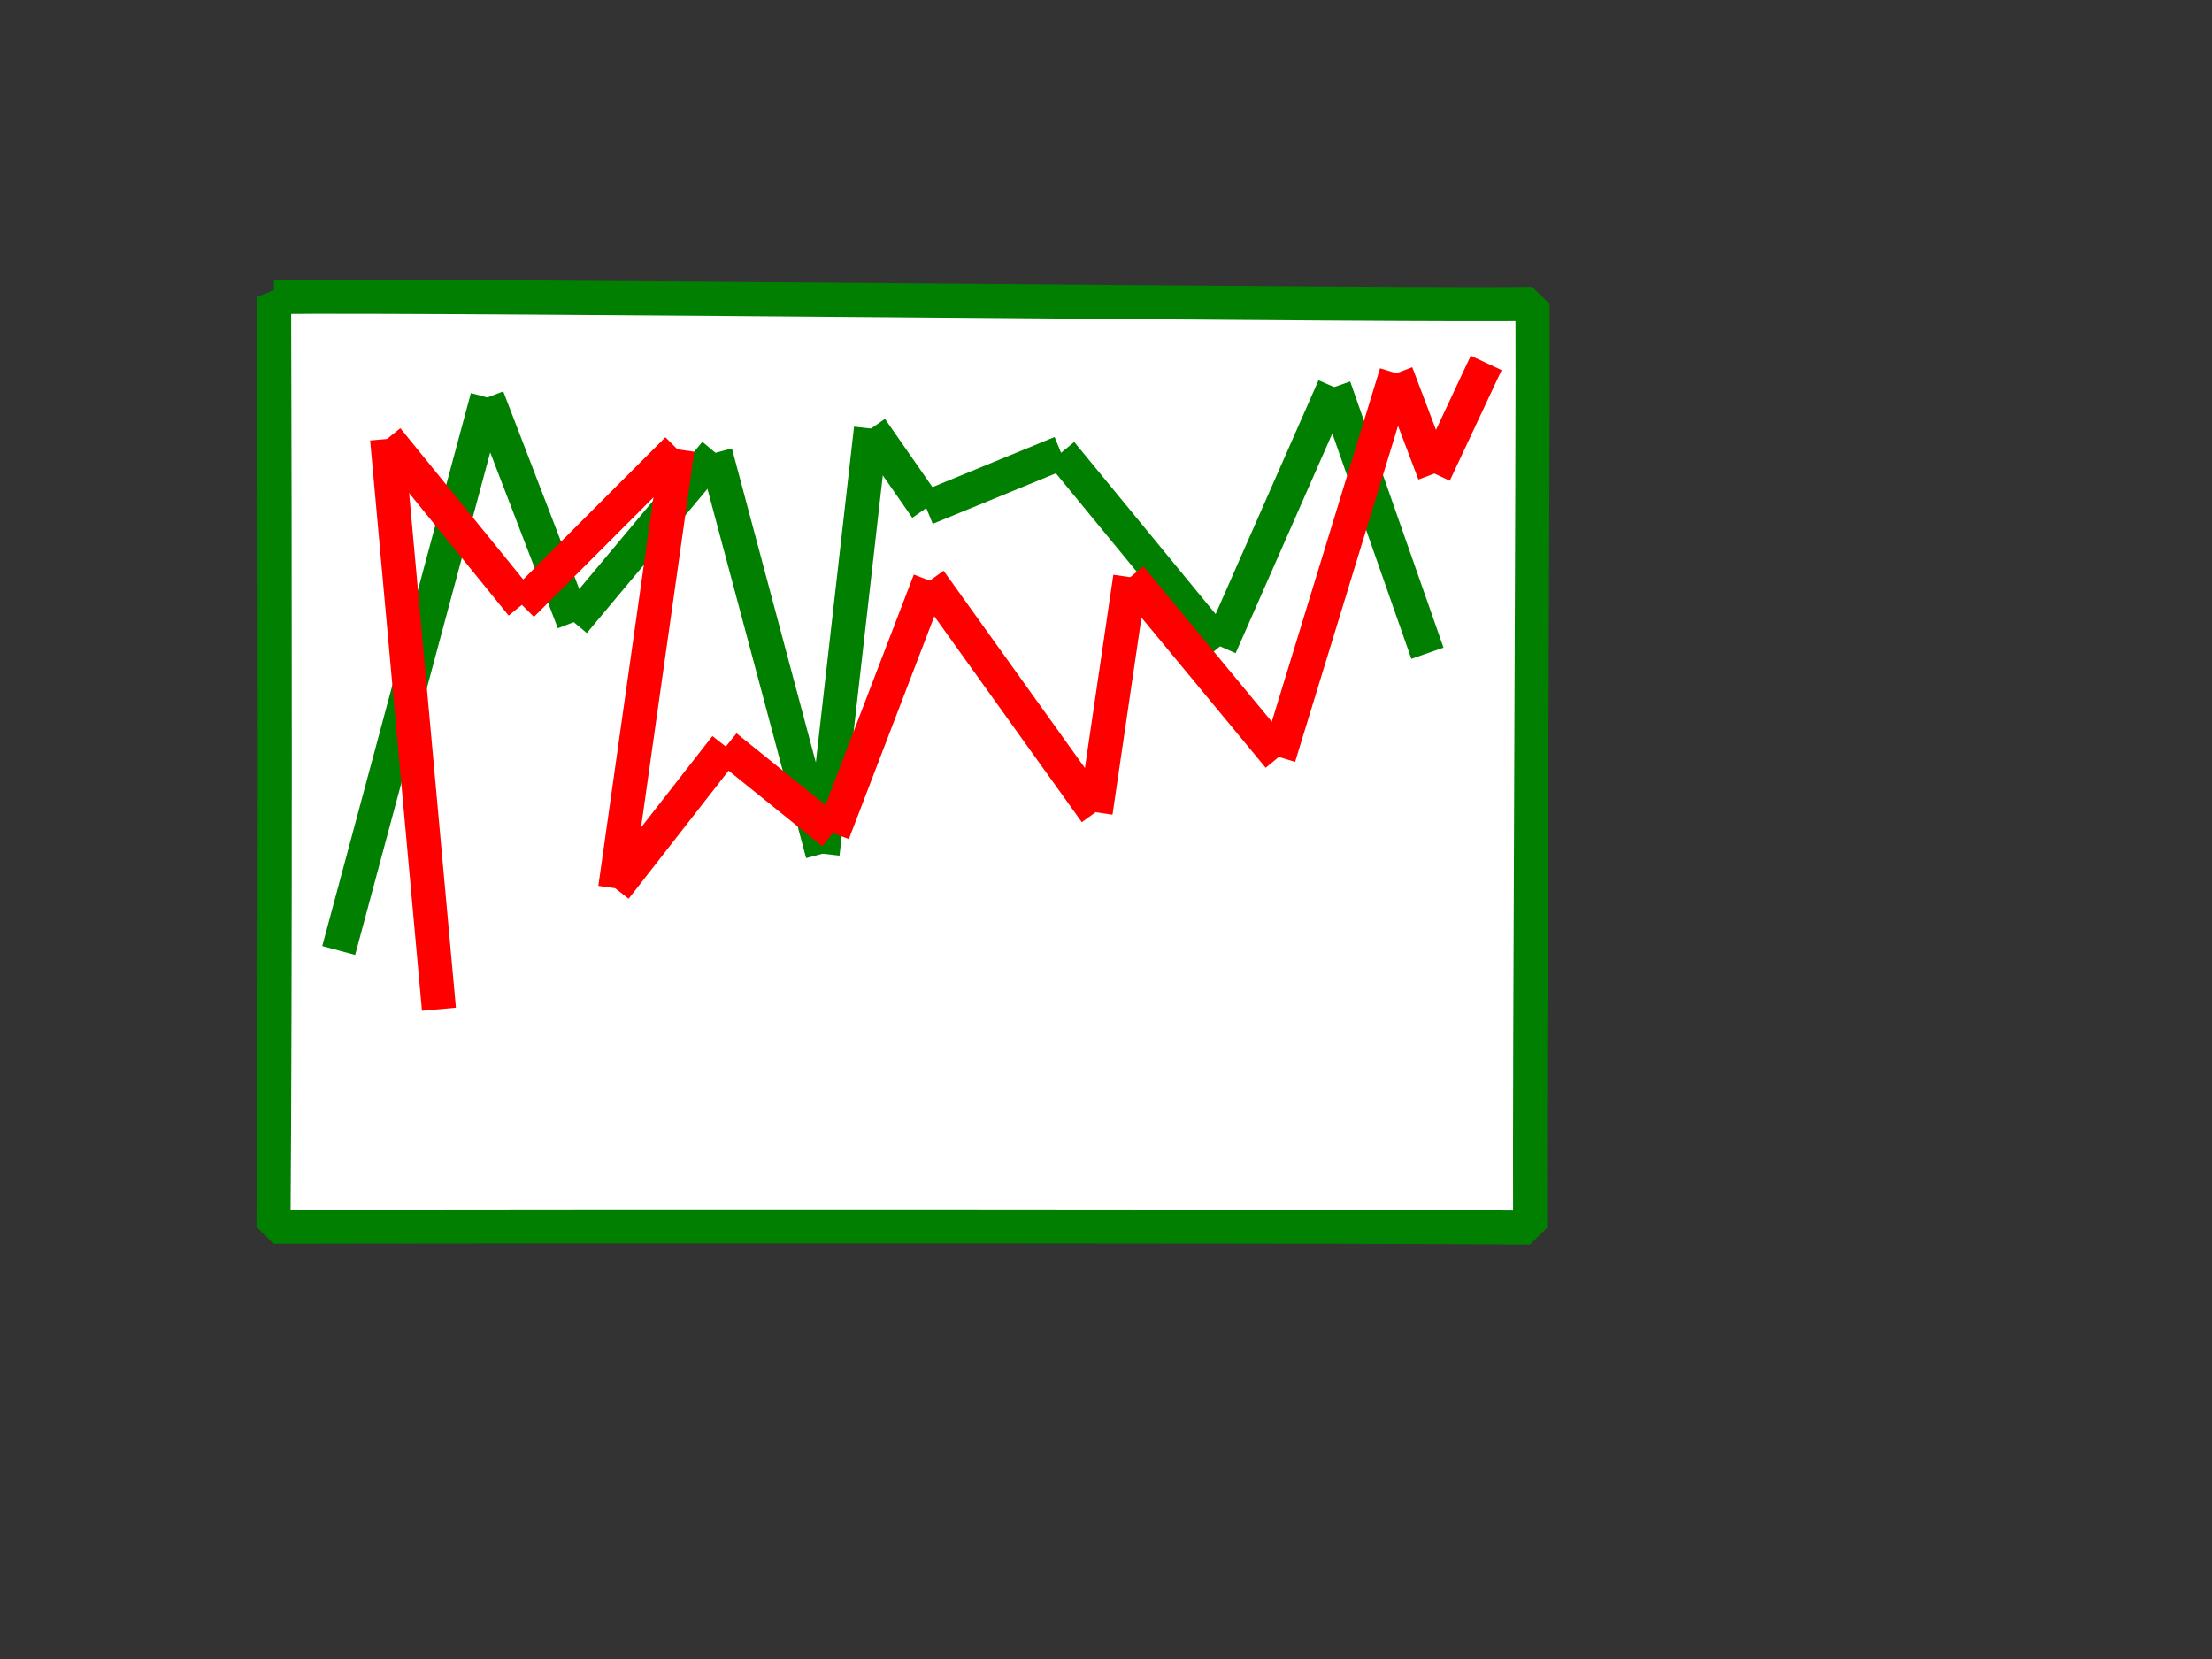
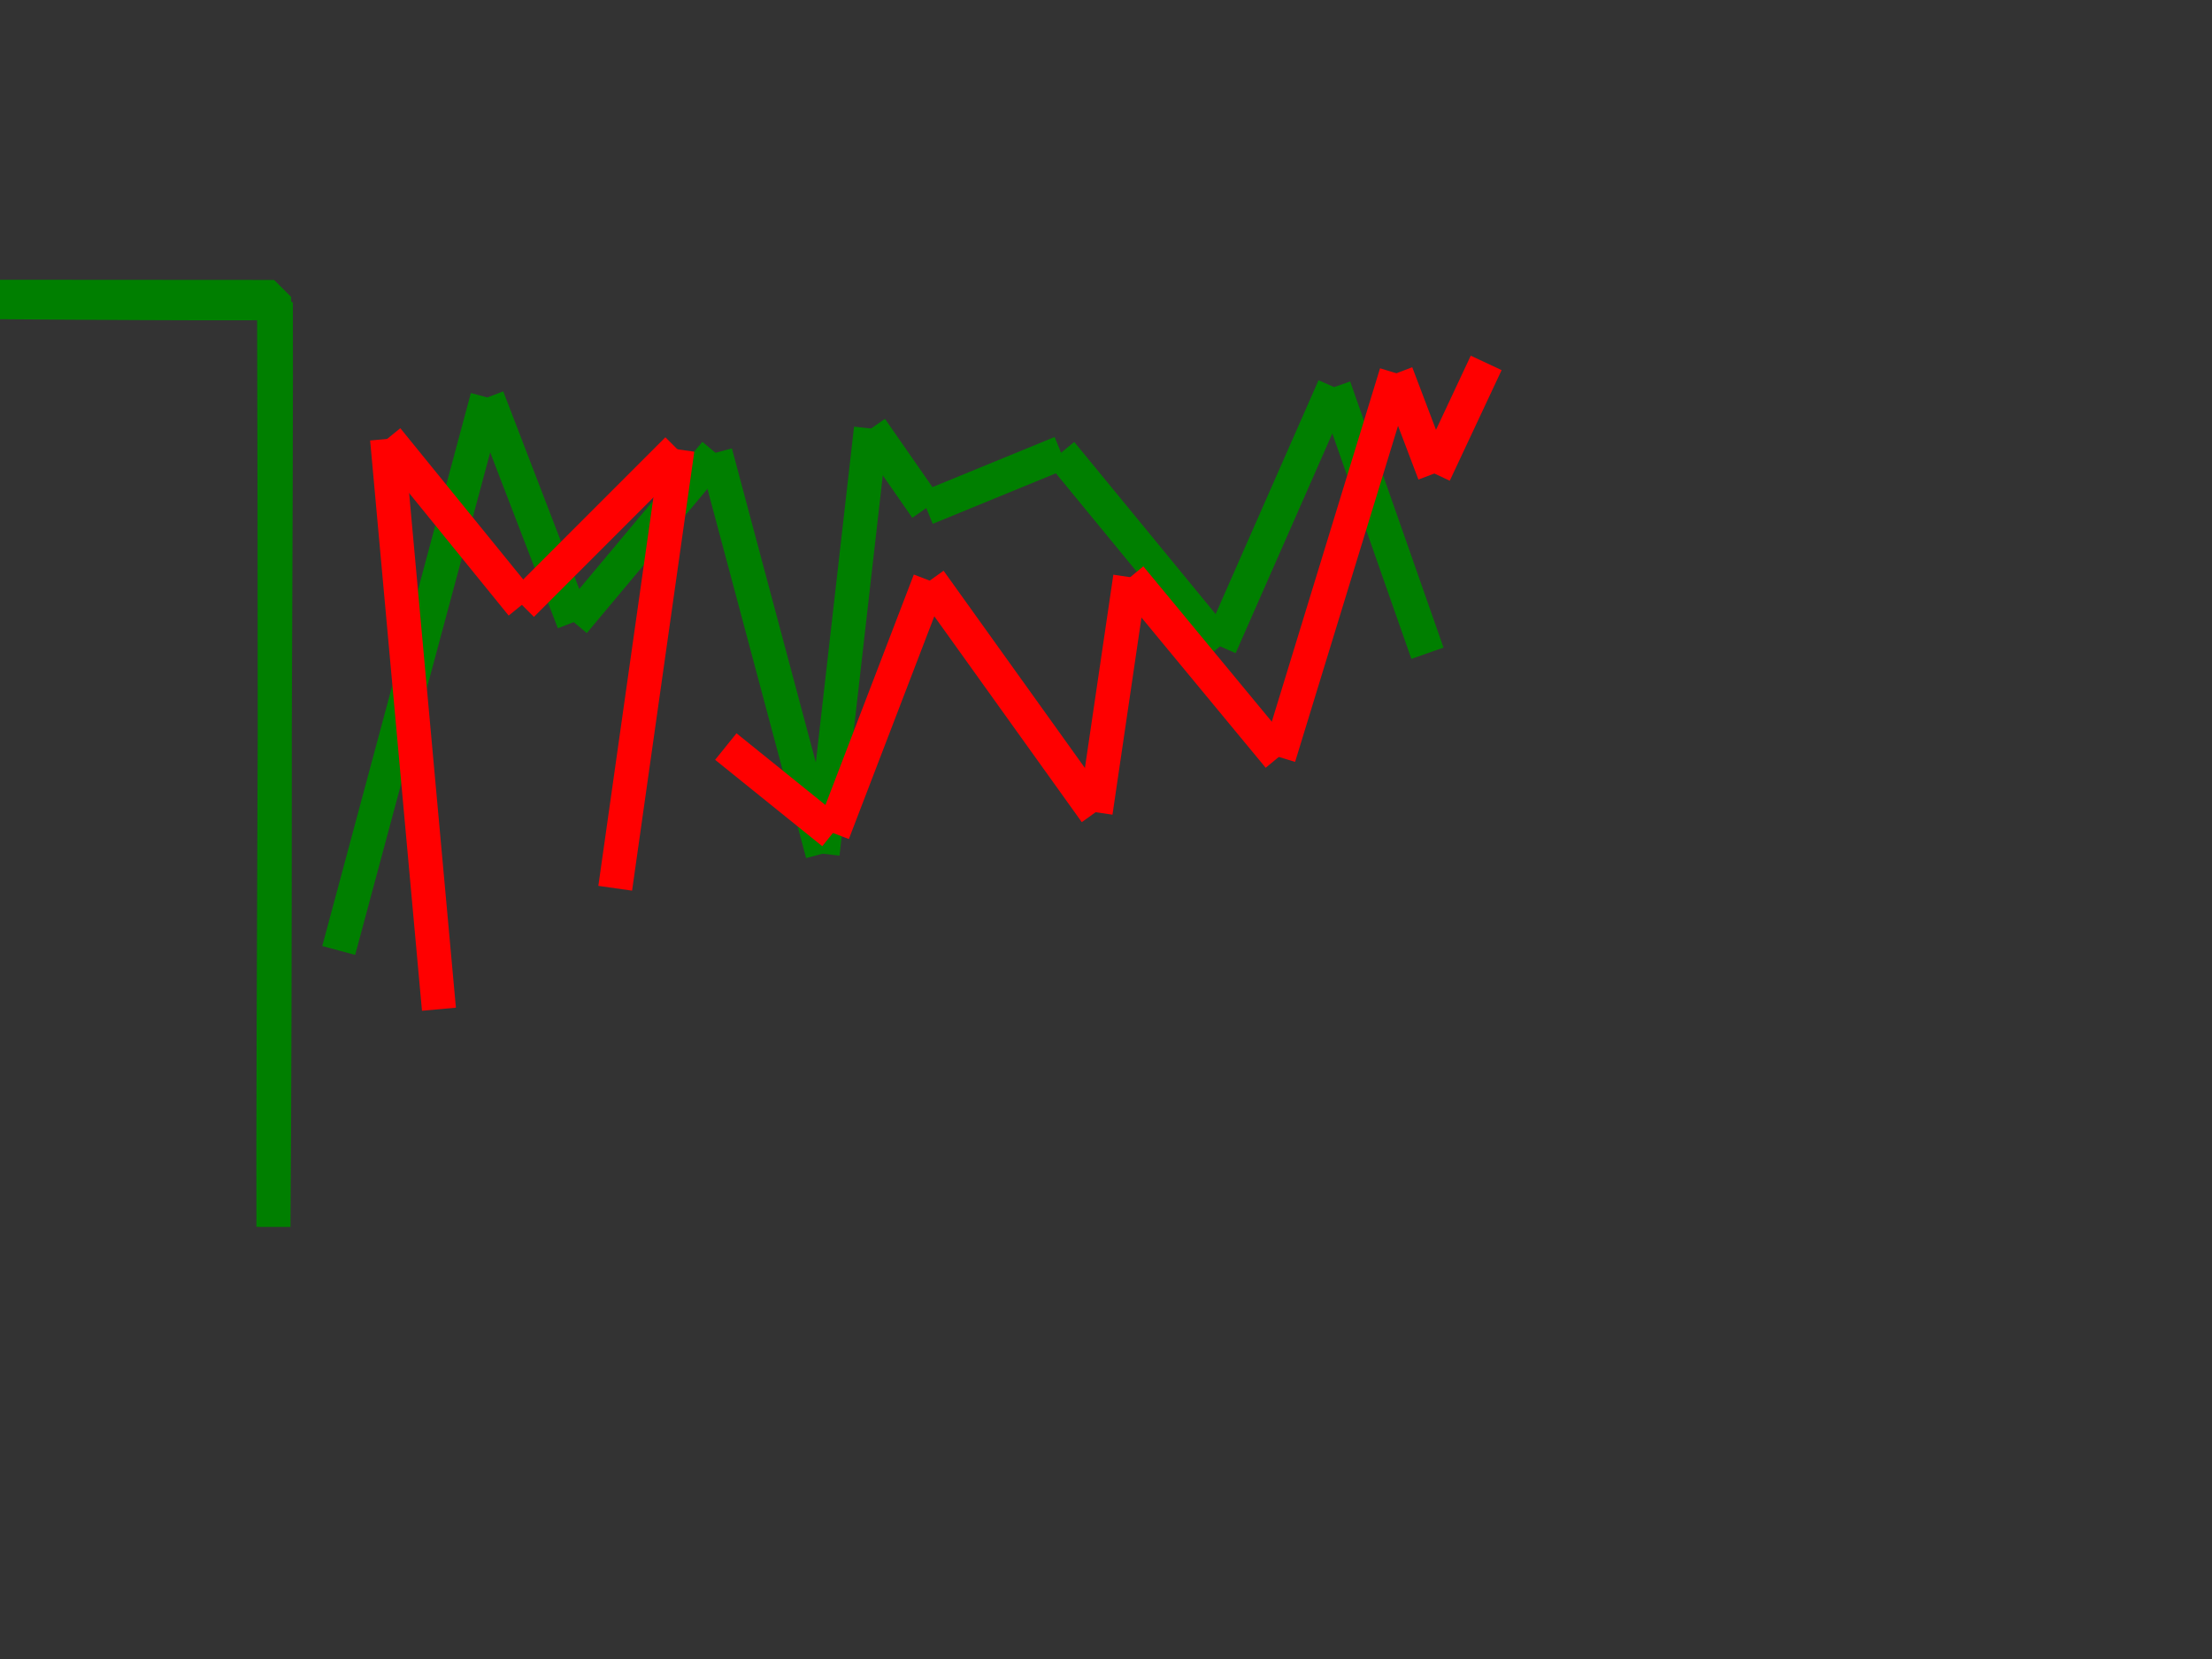
<svg xmlns="http://www.w3.org/2000/svg" width="640" height="480">
  <rect width="100%" height="100%" fill="#333333" stroke="none" />
  <title />
  <g>
    <title>Layer 1</title>
-     <path transform="rotate(90.088 261.175,220.667) " fill="#ffffff" fill-rule="evenodd" stroke="#007f00" stroke-width="9.857" stroke-linejoin="bevel" stroke-dashoffset="0" id="path664" d="m126.71,402.742c68.551,-0.31 197.957,-0.679 269.033,-0.229c-0.357,-84.236 -0.675,-327.157 -0.318,-363.588c-45.64,0.276 -225.337,-0.552 -267.309,-0.276c0.784,24.379 -2.075,314.457 -1.405,364.093z" />
+     <path transform="rotate(90.088 261.175,220.667) " fill="#ffffff" fill-rule="evenodd" stroke="#007f00" stroke-width="9.857" stroke-linejoin="bevel" stroke-dashoffset="0" id="path664" d="m126.71,402.742c68.551,-0.31 197.957,-0.679 269.033,-0.229c-45.64,0.276 -225.337,-0.552 -267.309,-0.276c0.784,24.379 -2.075,314.457 -1.405,364.093z" />
    <line id="svg_1" y2="115" x2="141" y1="275" x1="98" stroke-linecap="null" stroke-linejoin="bevel" stroke-dasharray="null" stroke-width="9.857" stroke="#007f00" fill="none" />
    <line id="svg_2" y2="180" x2="166" y1="115" x1="141" stroke-linecap="null" stroke-linejoin="bevel" stroke-dasharray="null" stroke-width="9.857" stroke="#007f00" fill="none" />
    <line id="svg_3" y2="131" x2="207" y1="180" x1="166" stroke-linecap="null" stroke-linejoin="bevel" stroke-dasharray="null" stroke-width="9.857" stroke="#007f00" fill="none" />
    <line id="svg_4" y2="247" x2="238" y1="131" x1="207" stroke-linecap="null" stroke-linejoin="bevel" stroke-dasharray="null" stroke-width="9.857" stroke="#007f00" fill="none" />
    <line id="svg_5" y2="124" x2="252" y1="247" x1="238" stroke-linecap="null" stroke-linejoin="bevel" stroke-dasharray="null" stroke-width="9.857" stroke="#007f00" fill="none" />
    <line id="svg_6" y2="147" x2="268" y1="124" x1="252" stroke-linecap="null" stroke-linejoin="bevel" stroke-dasharray="null" stroke-width="9.857" stroke="#007f00" fill="none" />
    <line id="svg_7" y2="131" x2="307" y1="147" x1="268" stroke-linecap="null" stroke-linejoin="bevel" stroke-dasharray="null" stroke-width="9.857" stroke="#007f00" fill="none" />
    <line id="svg_8" y2="187" x2="353" y1="131" x1="307" stroke-linecap="null" stroke-linejoin="bevel" stroke-dasharray="null" stroke-width="9.857" stroke="#007f00" fill="none" />
    <line id="svg_9" y2="112" x2="386" y1="187" x1="353" stroke-linecap="null" stroke-linejoin="bevel" stroke-dasharray="null" stroke-width="9.857" stroke="#007f00" fill="none" />
    <line id="svg_10" y2="189" x2="413" y1="112" x1="386" stroke-linecap="null" stroke-linejoin="bevel" stroke-dasharray="null" stroke-width="9.857" stroke="#007f00" fill="none" />
    <line id="svg_11" y2="127" x2="112" y1="292" x1="127" stroke-linecap="null" stroke-linejoin="bevel" stroke-dasharray="null" stroke-width="9.857" stroke="#ff0000" fill="none" />
    <line id="svg_12" y2="175" x2="151" y1="127" x1="112" stroke-linecap="null" stroke-linejoin="bevel" stroke-dasharray="null" stroke-width="9.857" stroke="#ff0000" fill="none" />
    <line id="svg_13" y2="130" x2="196" y1="175" x1="151" stroke-linecap="null" stroke-linejoin="bevel" stroke-dasharray="null" stroke-width="9.857" stroke="#ff0000" fill="none" />
    <line id="svg_14" y2="257" x2="178" y1="130" x1="196" stroke-linecap="null" stroke-linejoin="bevel" stroke-dasharray="null" stroke-width="9.857" stroke="#ff0000" fill="none" />
-     <line id="svg_15" y2="216" x2="210" y1="257" x1="178" stroke-linecap="null" stroke-linejoin="bevel" stroke-dasharray="null" stroke-width="9.857" stroke="#ff0000" fill="none" />
    <line id="svg_16" y2="241" x2="241" y1="216" x1="210" stroke-linecap="null" stroke-linejoin="bevel" stroke-dasharray="null" stroke-width="9.857" stroke="#ff0000" fill="none" />
    <line id="svg_17" y2="168" x2="269" y1="241" x1="241" stroke-linecap="null" stroke-linejoin="bevel" stroke-dasharray="null" stroke-width="9.857" stroke="#ff0000" fill="none" />
    <line id="svg_18" y2="235" x2="317" y1="168" x1="269" stroke-linecap="null" stroke-linejoin="bevel" stroke-dasharray="null" stroke-width="9.857" stroke="#ff0000" fill="none" />
    <line id="svg_19" y2="167" x2="327" y1="235" x1="317" stroke-linecap="null" stroke-linejoin="bevel" stroke-dasharray="null" stroke-width="9.857" stroke="#ff0000" fill="none" />
    <line id="svg_20" y2="219" x2="370" y1="167" x1="327" stroke-linecap="null" stroke-linejoin="bevel" stroke-dasharray="null" stroke-width="9.857" stroke="#ff0000" fill="none" />
    <line id="svg_21" y2="108" x2="404" y1="219" x1="370" stroke-linecap="null" stroke-linejoin="bevel" stroke-dasharray="null" stroke-width="9.857" stroke="#ff0000" fill="none" />
    <line id="svg_22" y2="137" x2="415" y1="108" x1="404" stroke-linecap="null" stroke-linejoin="bevel" stroke-dasharray="null" stroke-width="9.857" stroke="#ff0000" fill="none" />
    <line id="svg_23" y2="105" x2="430" y1="137" x1="415" stroke-linecap="null" stroke-linejoin="bevel" stroke-dasharray="null" stroke-width="9.857" stroke="#ff0000" fill="none" />
  </g>
</svg>